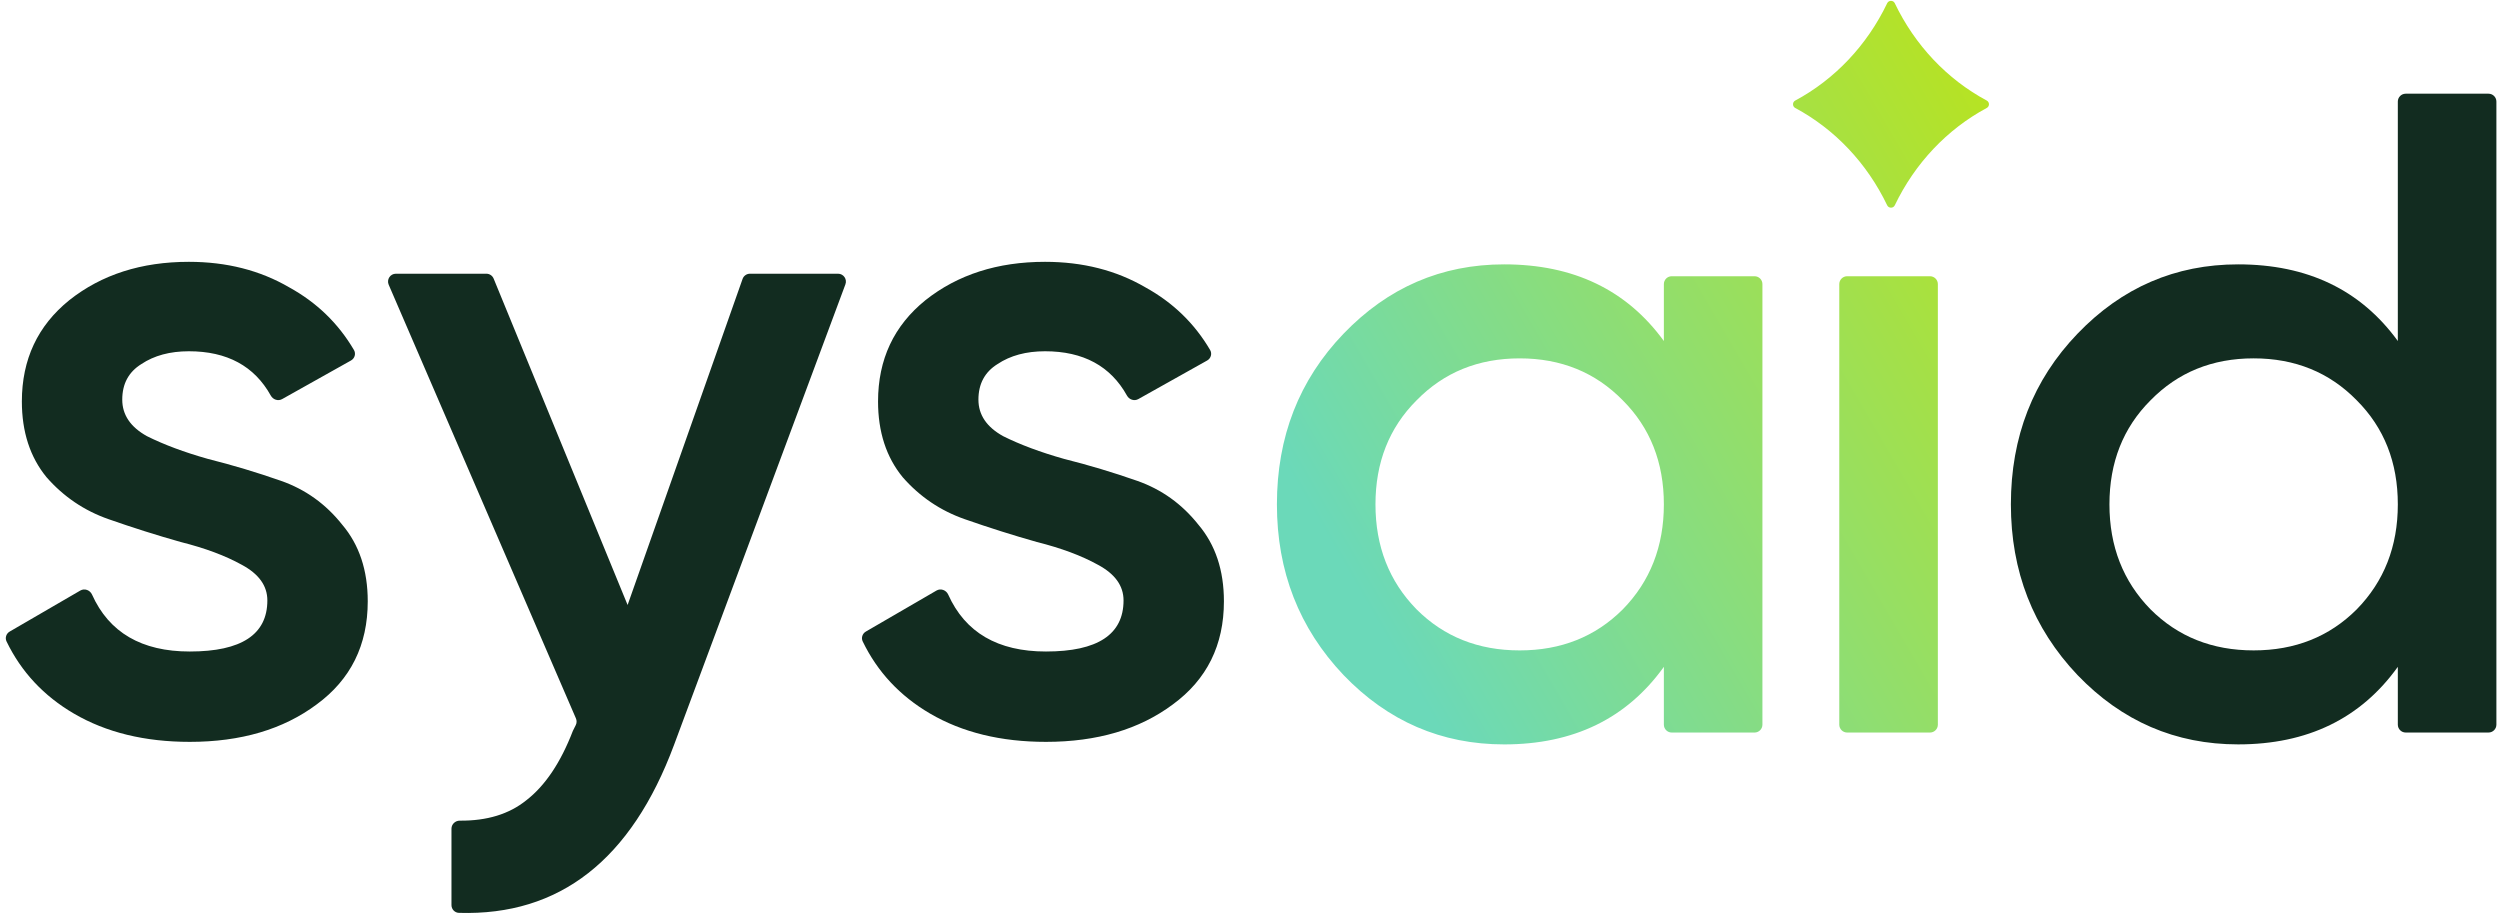
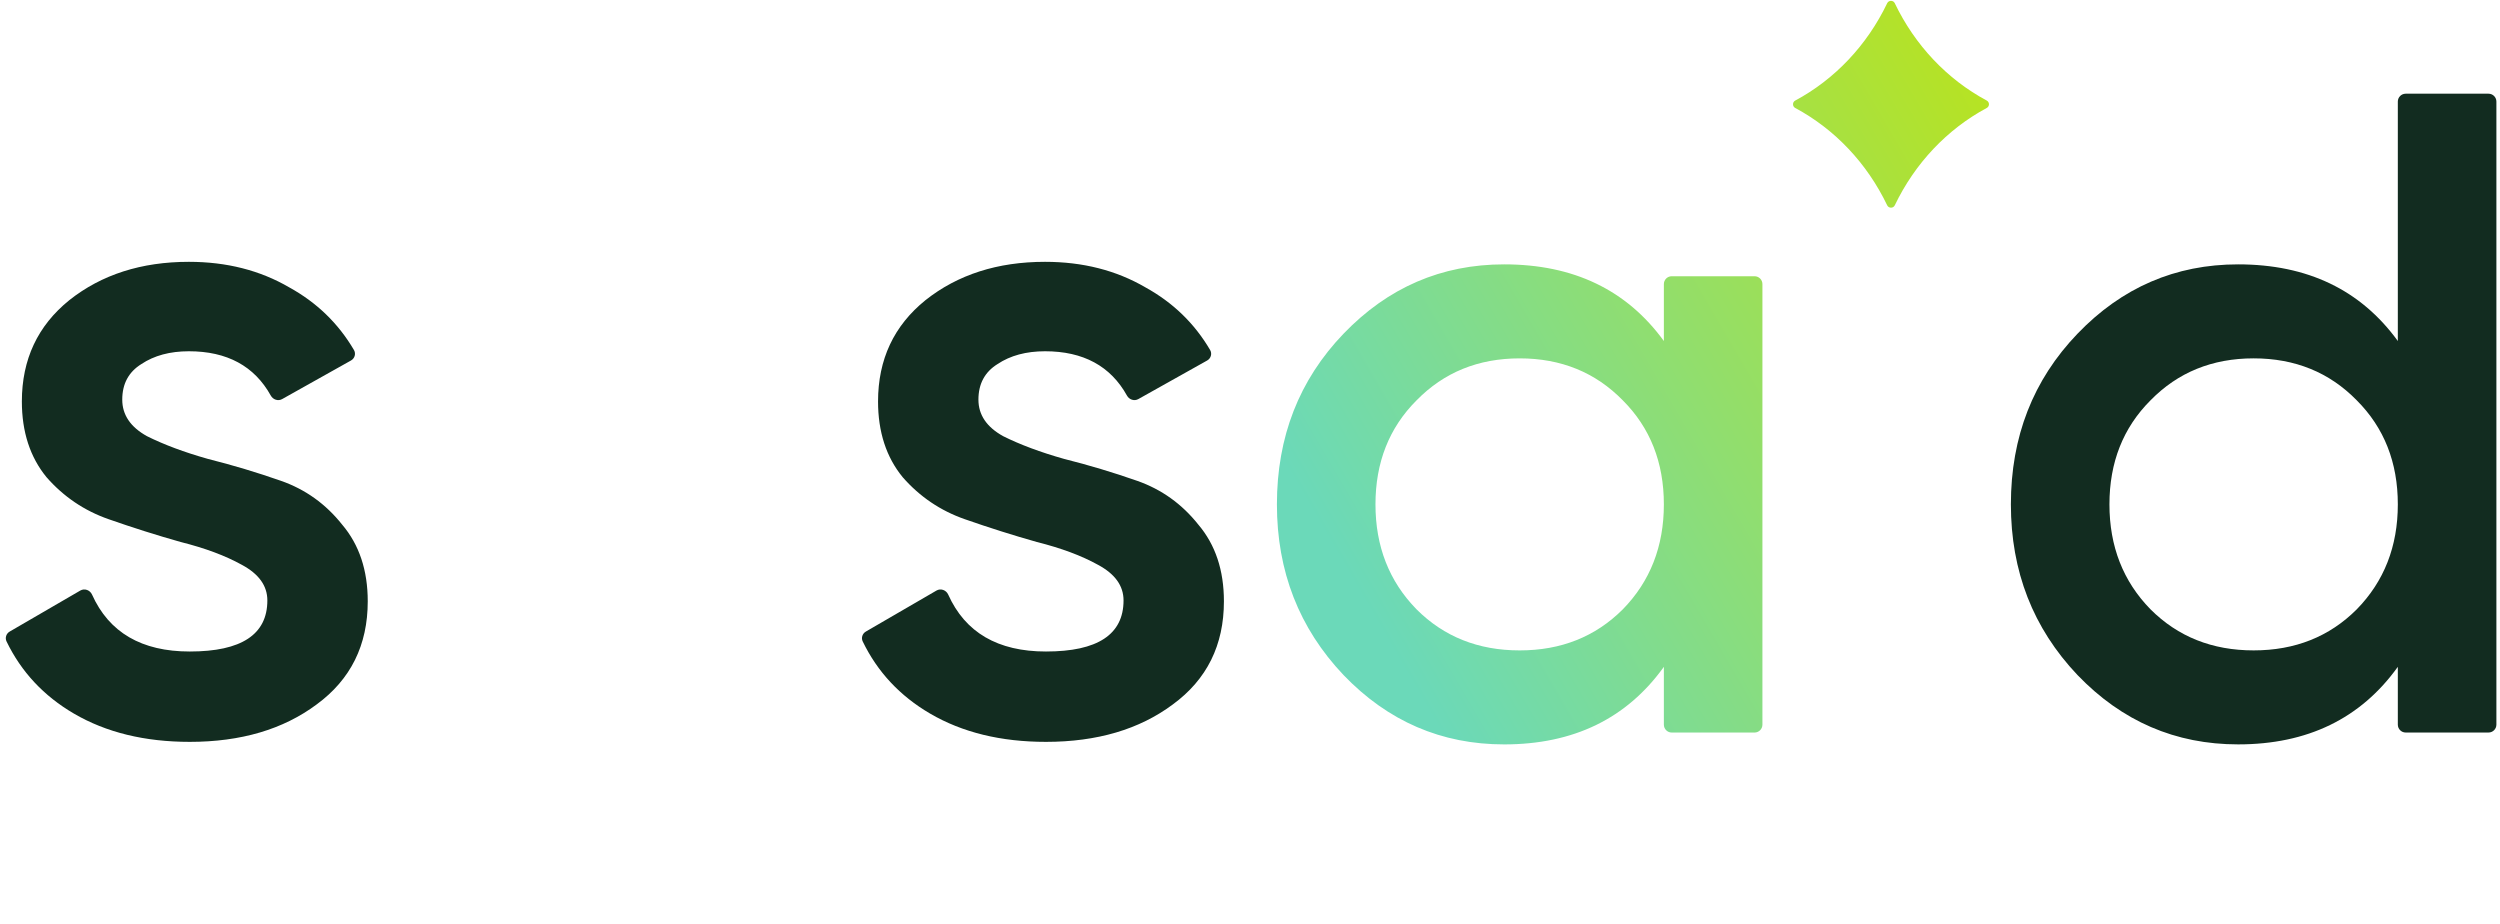
<svg xmlns="http://www.w3.org/2000/svg" width="192" height="71" viewBox="0 0 192 71" fill="none">
  <path d="M75.143 30.691C75.143 31.86 75.774 32.794 77.036 33.495C78.344 34.149 79.909 34.733 81.732 35.247C83.601 35.714 85.47 36.275 87.339 36.929C89.208 37.584 90.773 38.705 92.035 40.294C93.343 41.836 93.997 43.798 93.997 46.181C93.997 49.545 92.689 52.185 90.072 54.101C87.502 56.017 84.255 56.975 80.33 56.975C76.872 56.975 73.905 56.251 71.429 54.802C69.112 53.447 67.388 51.601 66.257 49.264C66.123 48.988 66.232 48.658 66.498 48.504L71.924 45.353C72.25 45.164 72.667 45.318 72.821 45.662C74.129 48.578 76.632 50.036 80.33 50.036C84.302 50.036 86.288 48.728 86.288 46.111C86.288 44.989 85.633 44.078 84.325 43.377C83.064 42.677 81.498 42.093 79.629 41.625C77.807 41.111 75.961 40.527 74.092 39.873C72.223 39.219 70.634 38.144 69.326 36.649C68.064 35.107 67.434 33.168 67.434 30.832C67.434 27.608 68.648 25.014 71.078 23.052C73.555 21.089 76.615 20.108 80.26 20.108C83.157 20.108 85.727 20.762 87.97 22.07C90.084 23.236 91.74 24.839 92.938 26.881C93.105 27.164 92.997 27.526 92.711 27.686L87.422 30.65C87.113 30.823 86.724 30.694 86.553 30.384C85.292 28.113 83.195 26.977 80.26 26.977C78.811 26.977 77.597 27.304 76.615 27.958C75.634 28.565 75.143 29.477 75.143 30.691Z" fill="#122C20" />
-   <path d="M57.029 21.424C57.114 21.182 57.343 21.021 57.599 21.021H64.361C64.783 21.021 65.075 21.441 64.928 21.836L51.775 57.186C48.491 66.035 42.98 70.342 35.244 70.108C34.924 70.098 34.673 69.832 34.673 69.512V63.645C34.673 63.297 34.966 63.023 35.314 63.026C37.402 63.045 39.104 62.523 40.42 61.462C41.869 60.34 43.06 58.565 43.995 56.135L44.219 55.686C44.299 55.526 44.304 55.34 44.233 55.176L29.851 21.865C29.678 21.466 29.971 21.021 30.406 21.021H37.351C37.597 21.021 37.818 21.169 37.911 21.396L48.2 46.463L57.029 21.424Z" fill="#122C20" />
  <path d="M9.389 30.691C9.389 31.86 10.02 32.794 11.281 33.495C12.59 34.149 14.155 34.733 15.977 35.247C17.846 35.715 19.715 36.275 21.584 36.929C23.453 37.584 25.019 38.705 26.28 40.294C27.589 41.836 28.243 43.798 28.243 46.181C28.243 49.545 26.934 52.185 24.318 54.101C21.748 56.017 18.5 56.975 14.575 56.975C11.118 56.975 8.151 56.251 5.674 54.802C3.357 53.447 1.633 51.601 0.503 49.264C0.369 48.988 0.478 48.658 0.744 48.504L6.169 45.353C6.495 45.164 6.912 45.318 7.067 45.662C8.375 48.578 10.878 50.036 14.575 50.036C18.547 50.036 20.533 48.728 20.533 46.111C20.533 44.99 19.879 44.078 18.571 43.377C17.309 42.677 15.744 42.093 13.875 41.625C12.052 41.111 10.207 40.527 8.338 39.873C6.469 39.219 4.88 38.144 3.572 36.649C2.31 35.107 1.679 33.168 1.679 30.832C1.679 27.608 2.894 25.014 5.324 23.052C7.8 21.089 10.861 20.108 14.505 20.108C17.402 20.108 19.972 20.762 22.215 22.07C24.33 23.236 25.986 24.839 27.184 26.881C27.35 27.165 27.243 27.526 26.956 27.686L21.667 30.651C21.358 30.823 20.97 30.694 20.798 30.384C19.538 28.113 17.44 26.977 14.505 26.977C13.057 26.977 11.842 27.304 10.861 27.958C9.88 28.565 9.389 29.477 9.389 30.691Z" fill="#122C20" />
  <path d="M184.153 7.801C184.153 7.467 184.424 7.196 184.758 7.196H191.118C191.452 7.196 191.723 7.467 191.723 7.801V55.653C191.723 55.987 191.452 56.258 191.118 56.258H184.758C184.424 56.258 184.153 55.987 184.153 55.653V51.212C181.303 55.184 177.214 57.169 171.888 57.169C167.075 57.169 162.963 55.394 159.552 51.843C156.141 48.245 154.436 43.876 154.436 38.736C154.436 33.549 156.141 29.18 159.552 25.629C162.963 22.078 167.075 20.303 171.888 20.303C177.214 20.303 181.303 22.265 184.153 26.19V7.801ZM165.159 46.796C167.262 48.899 169.902 49.95 173.079 49.95C176.257 49.95 178.897 48.899 180.999 46.796C183.102 44.647 184.153 41.96 184.153 38.736C184.153 35.512 183.102 32.849 180.999 30.746C178.897 28.596 176.257 27.522 173.079 27.522C169.902 27.522 167.262 28.596 165.159 30.746C163.056 32.849 162.005 35.512 162.005 38.736C162.005 41.96 163.056 44.647 165.159 46.796Z" fill="#122C20" />
  <path d="M144.937 0.245C145.052 0.006 145.404 0.006 145.518 0.245C147.064 3.472 149.54 6.093 152.585 7.724C152.807 7.844 152.807 8.171 152.585 8.291C149.54 9.922 147.064 12.543 145.518 15.77C145.404 16.009 145.052 16.009 144.937 15.77C143.391 12.543 140.915 9.922 137.871 8.291C137.648 8.171 137.648 7.844 137.871 7.724C140.915 6.093 143.391 3.472 144.937 0.245Z" fill="url(#paint0_linear_579_2420)" />
  <path fill-rule="evenodd" clip-rule="evenodd" d="M127.785 21.82C127.785 21.485 128.055 21.215 128.389 21.215H134.749C135.083 21.215 135.354 21.485 135.354 21.82V55.654C135.354 55.988 135.083 56.259 134.749 56.259L128.389 56.259C128.055 56.259 127.785 55.988 127.785 55.654V51.213C124.934 55.184 120.846 57.17 115.519 57.17C110.706 57.17 106.594 55.395 103.183 51.843C99.772 48.246 98.067 43.877 98.067 38.737C98.067 33.55 99.772 29.181 103.183 25.63C106.594 22.079 110.706 20.303 115.519 20.303C120.846 20.303 124.934 22.266 127.785 26.191V21.82ZM108.791 46.797C110.893 48.9 113.533 49.951 116.711 49.951C119.888 49.951 122.528 48.9 124.631 46.797C126.733 44.648 127.785 41.961 127.785 38.737C127.785 35.513 126.733 32.849 124.631 30.747C122.528 28.597 119.888 27.523 116.711 27.523C113.533 27.523 110.893 28.597 108.791 30.747C106.688 32.849 105.636 35.513 105.636 38.737C105.636 41.961 106.688 44.648 108.791 46.797Z" fill="url(#paint1_linear_579_2420)" />
-   <path d="M141.862 56.259C141.528 56.259 141.257 55.988 141.257 55.654V21.82C141.257 21.485 141.528 21.215 141.862 21.215H148.222C148.556 21.215 148.827 21.485 148.827 21.82V55.654C148.827 55.988 148.556 56.259 148.222 56.259H141.862Z" fill="url(#paint2_linear_579_2420)" />
  <defs>
    <linearGradient id="paint0_linear_579_2420" x1="101.156" y1="40.017" x2="187.006" y2="-9.891" gradientUnits="userSpaceOnUse">
      <stop stop-color="#6BD9B9" />
      <stop offset="0.755" stop-color="#C8E500" />
    </linearGradient>
    <linearGradient id="paint1_linear_579_2420" x1="101.156" y1="40.017" x2="187.006" y2="-9.891" gradientUnits="userSpaceOnUse">
      <stop stop-color="#6BD9B9" />
      <stop offset="0.755" stop-color="#C8E500" />
    </linearGradient>
    <linearGradient id="paint2_linear_579_2420" x1="101.156" y1="40.017" x2="187.006" y2="-9.891" gradientUnits="userSpaceOnUse">
      <stop stop-color="#6BD9B9" />
      <stop offset="0.755" stop-color="#C8E500" />
    </linearGradient>
  </defs>
</svg>